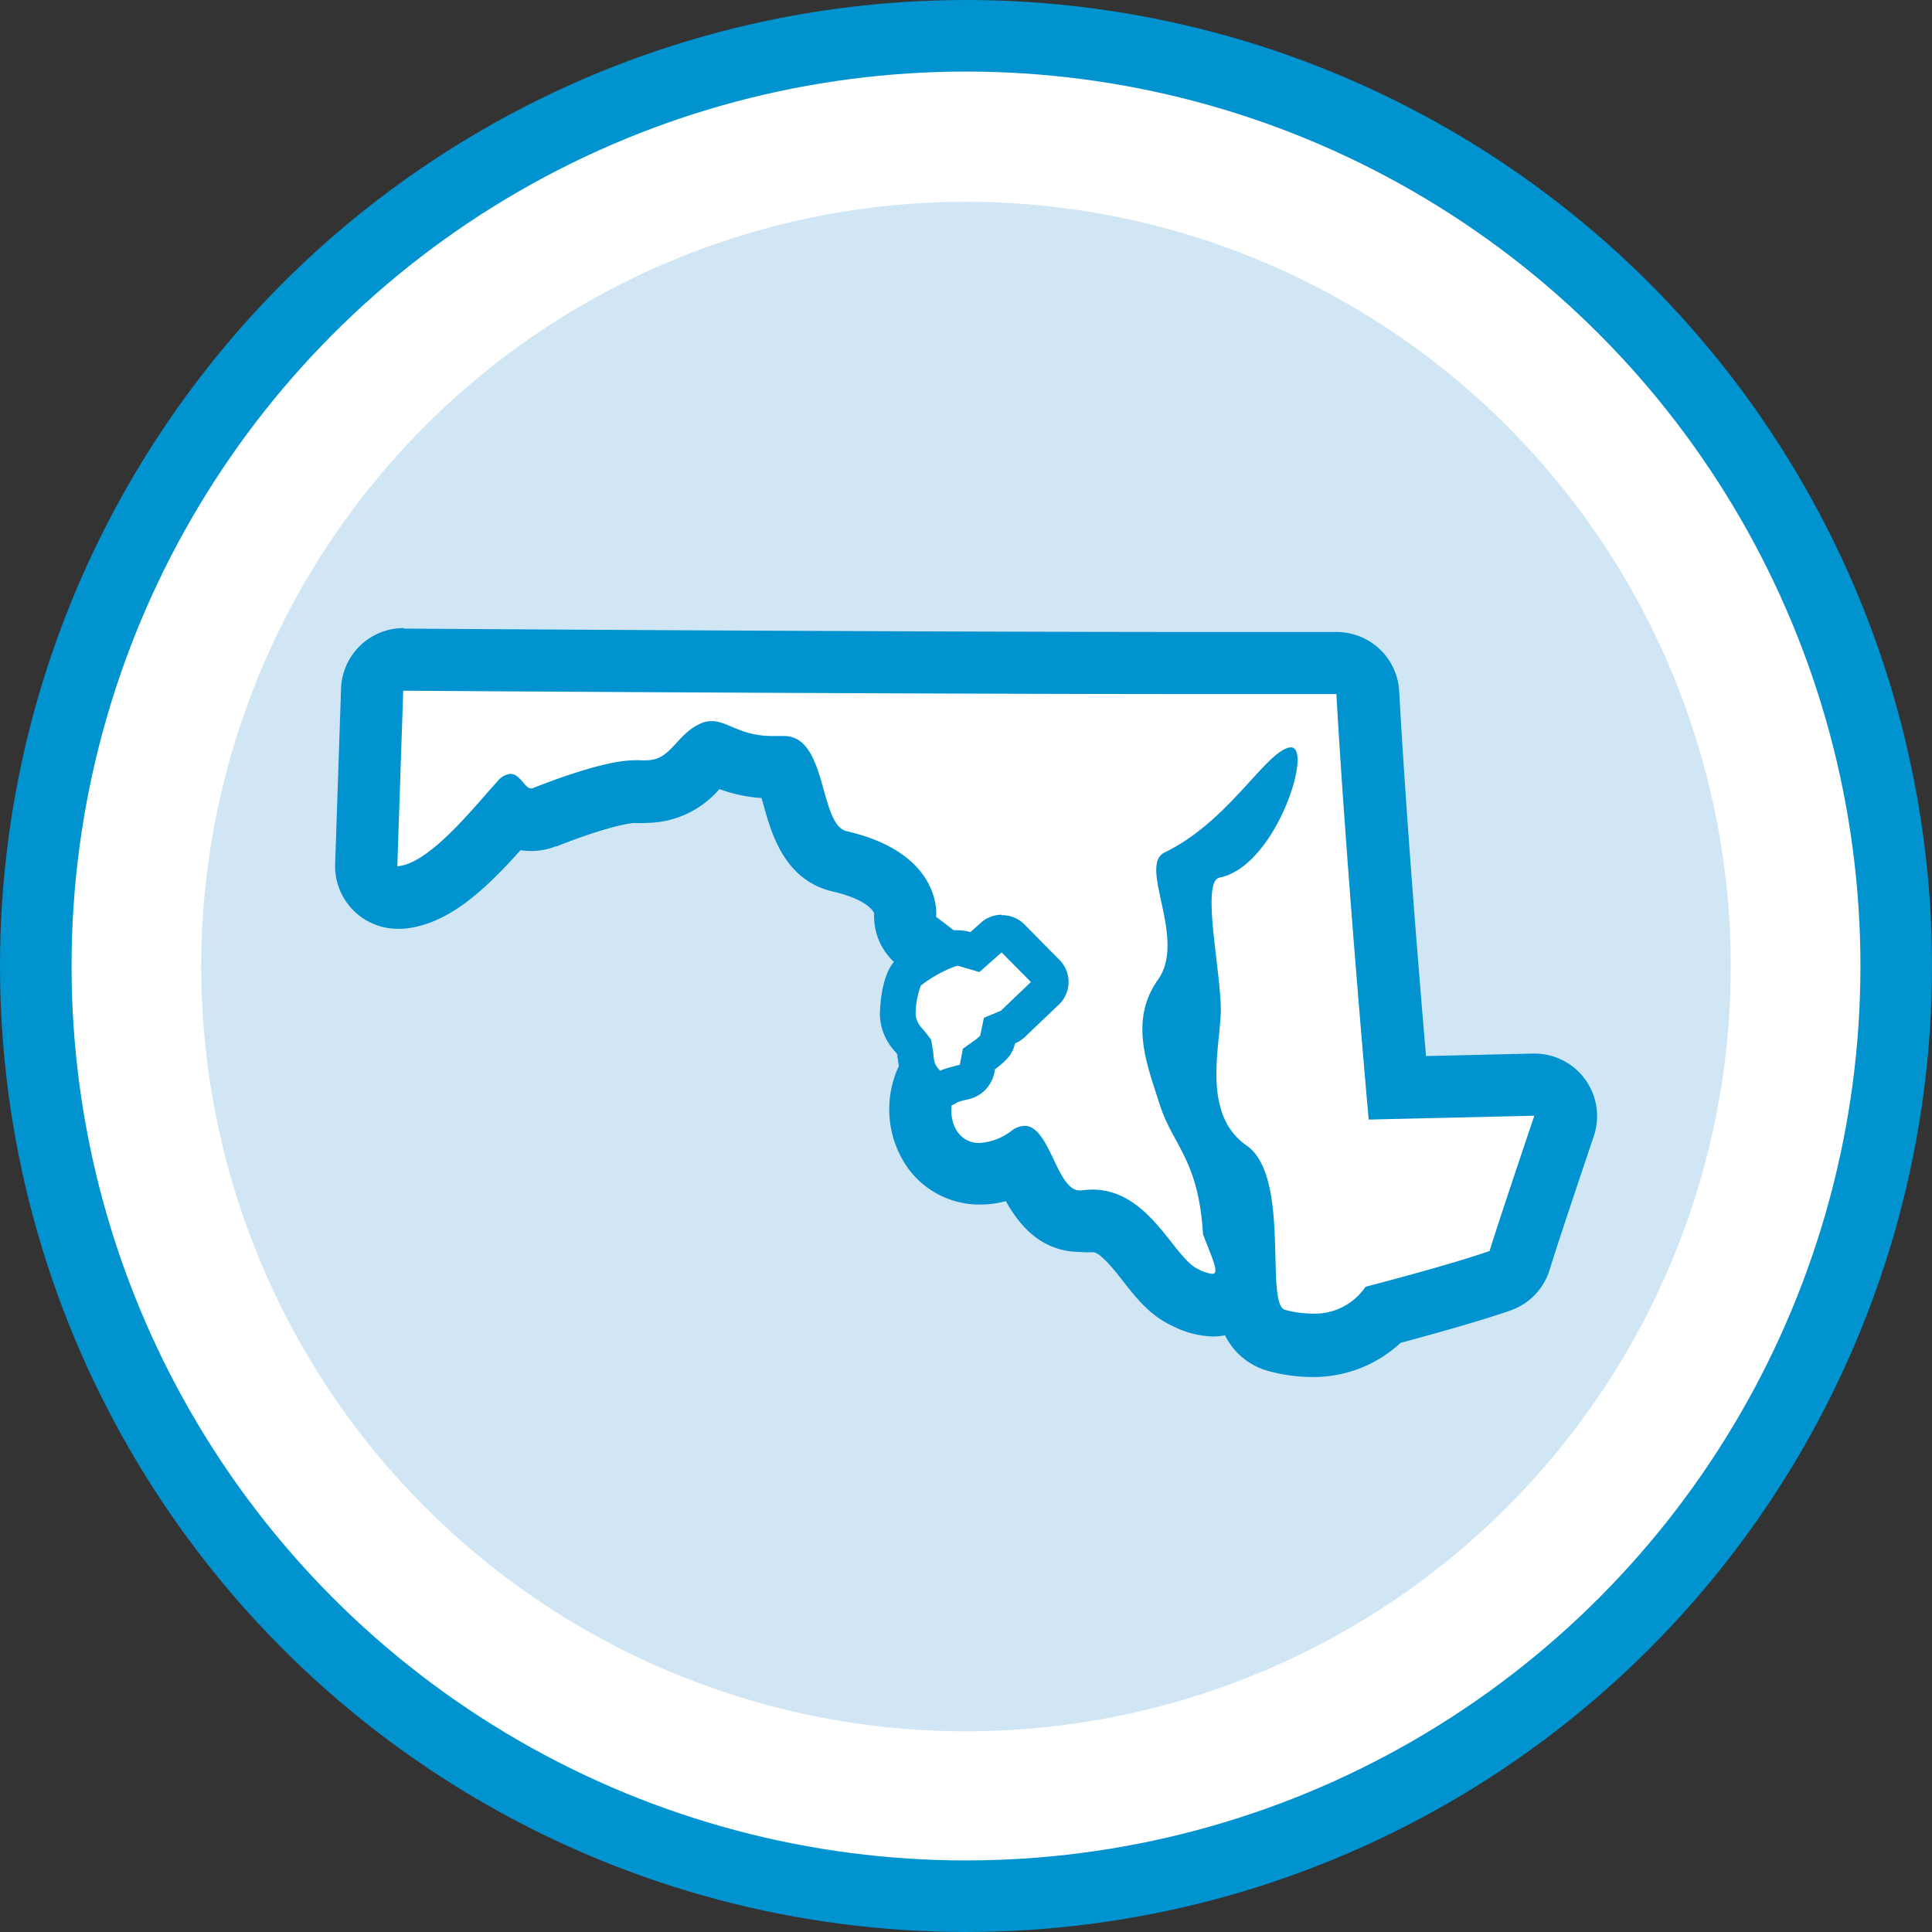
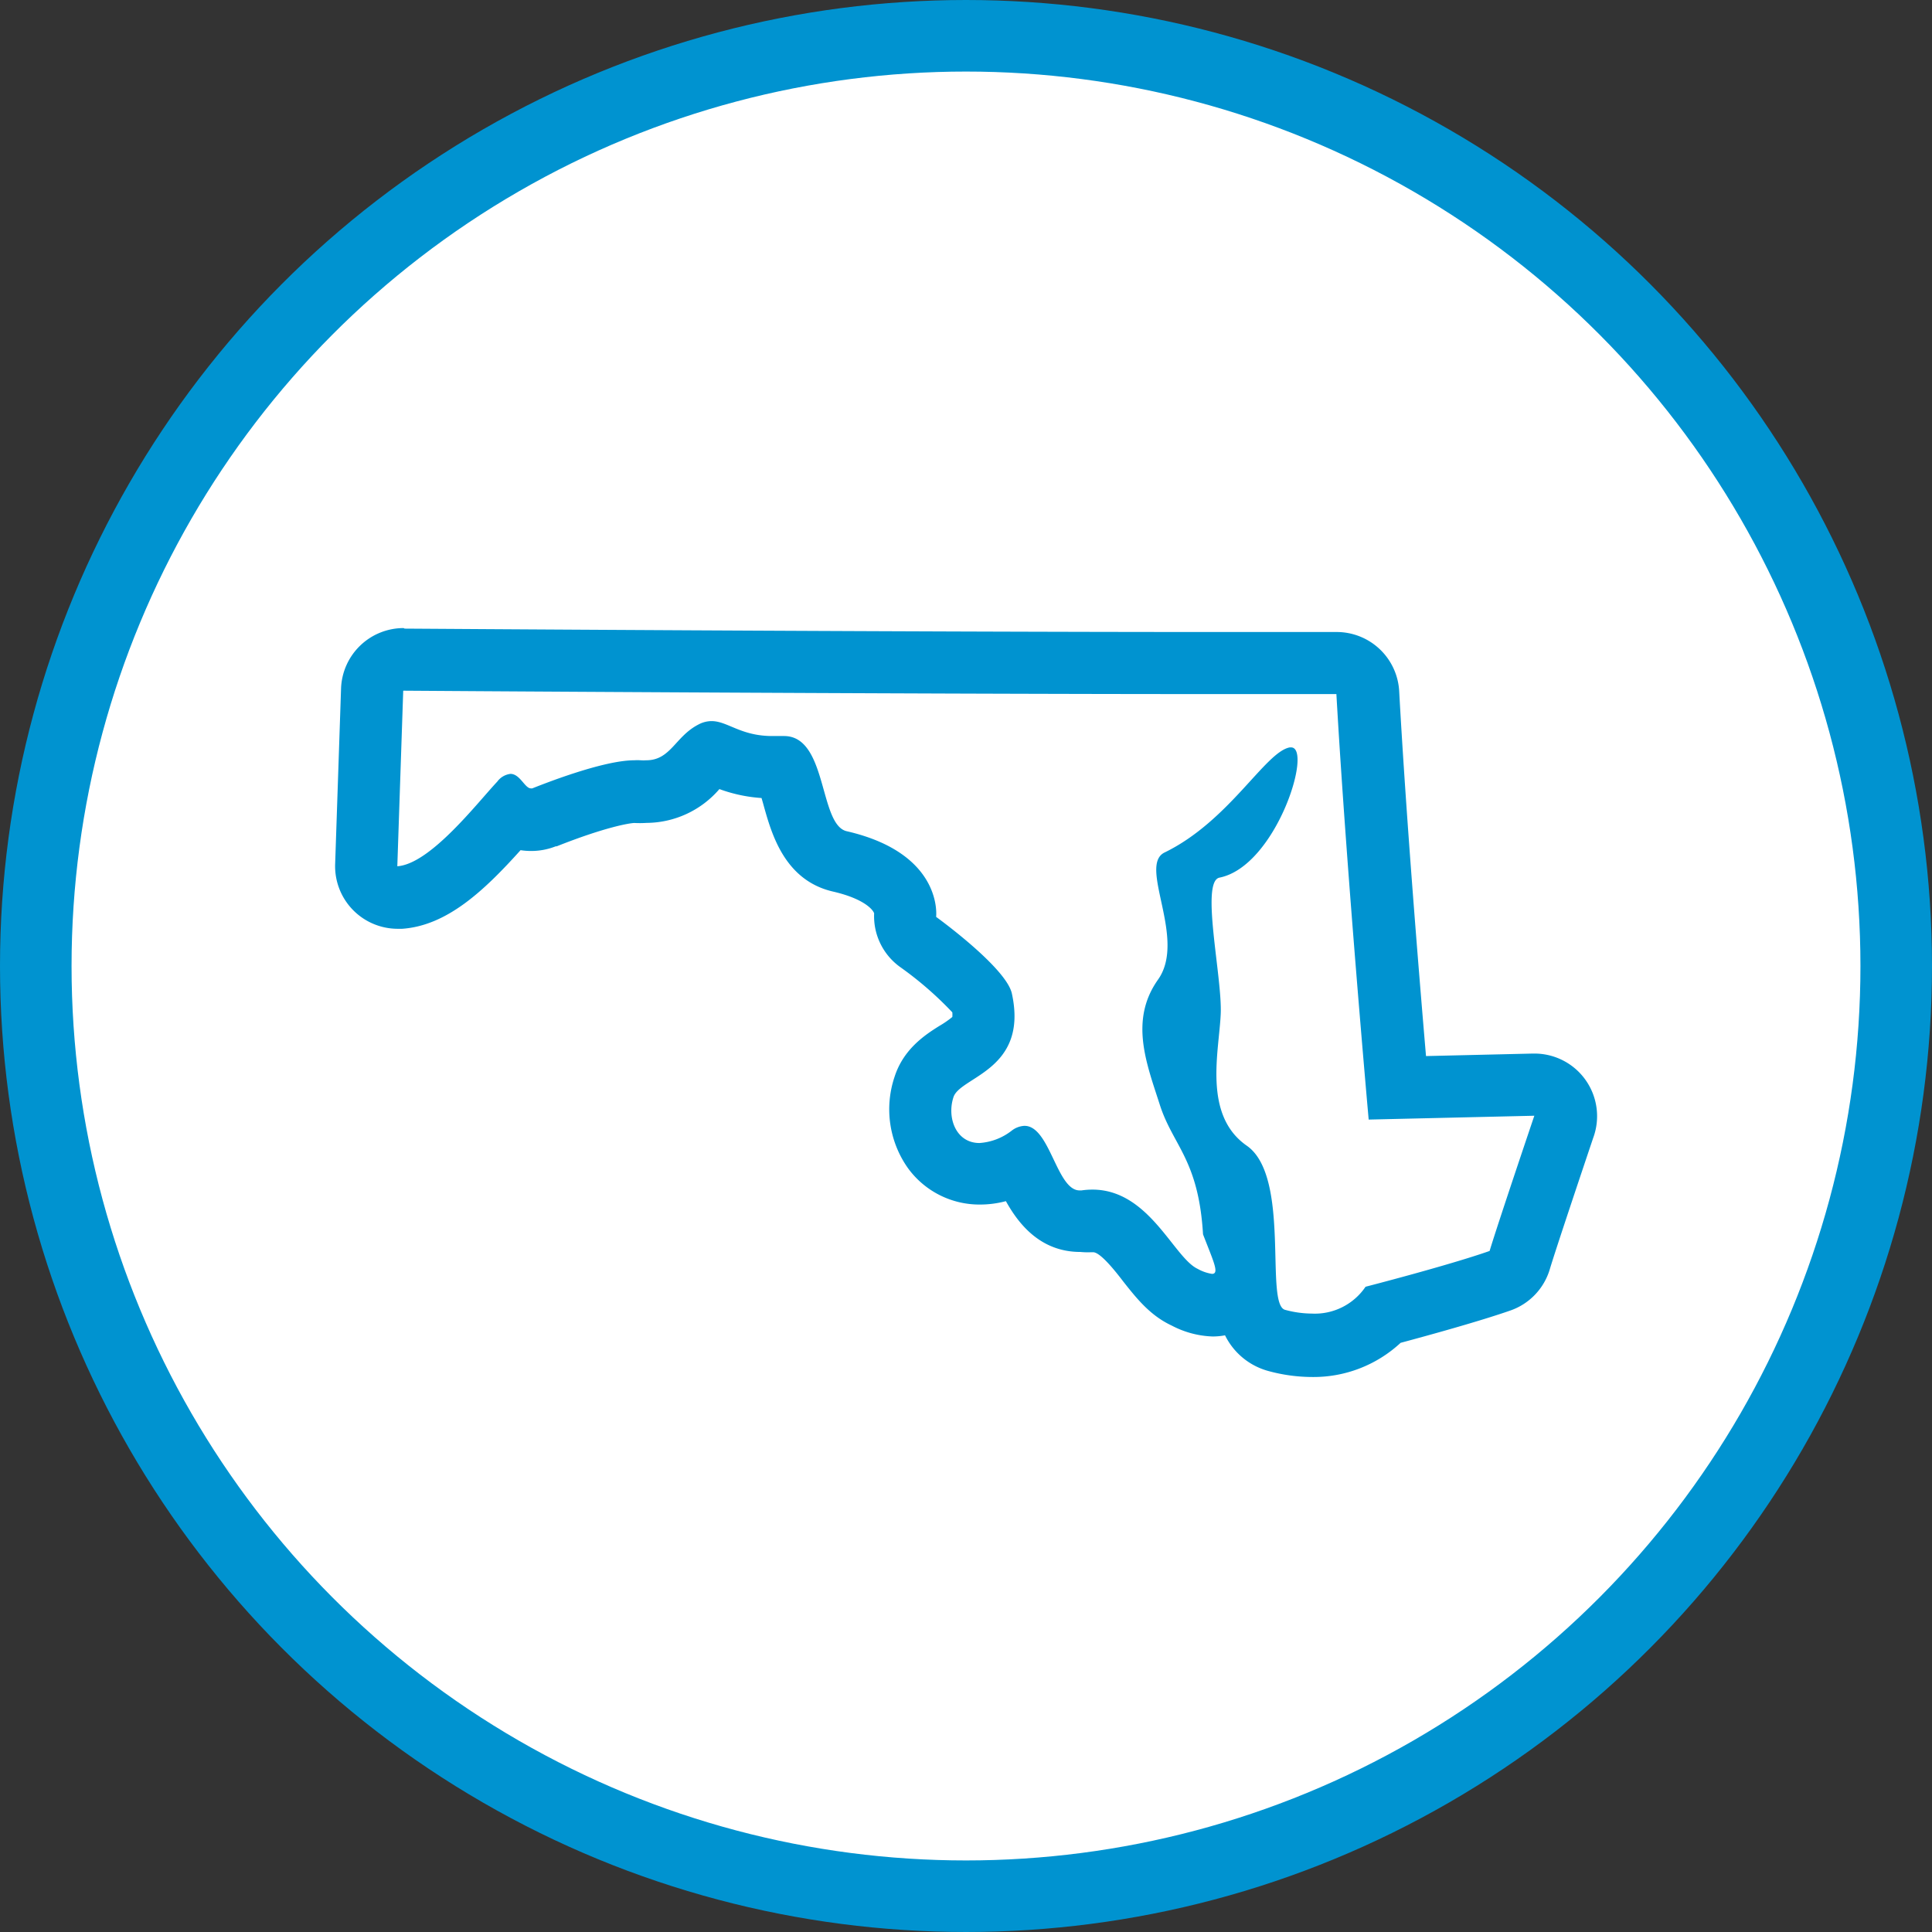
<svg xmlns="http://www.w3.org/2000/svg" viewBox="0 0 216 216">
  <rect x="0" y="0" width="216" height="216" fill="#333333" stroke="none" />
  <defs>
    <style>.cls-1,.cls-3{fill:#fff;}.cls-1{stroke:#0093d0;stroke-linecap:round;stroke-linejoin:round;stroke-width:8px;}.cls-2{fill:#d0e6f4;}.cls-4{fill:#0093d0;}</style>
  </defs>
  <title>Map-CF-Service-Area-icon</title>
  <g id="Layer_2" data-name="Layer 2">
    <g id="Large_Circle" data-name="Large Circle">
      <circle class="cls-1" cx="108" cy="108" r="104" />
    </g>
    <g id="Small_Circle" data-name="Small Circle">
-       <path class="cls-2" d="M108,193.56a85.5,85.5,0,1,0-85.5-85.5,85.5,85.5,0,0,0,85.5,85.5" />
-     </g>
+       </g>
    <g id="Icon">
      <path class="cls-3" d="M146.62,150.39a15.19,15.19,0,0,1-3.91-.54c-2.71-.72-3.36-3.22-3.56-6.39a4.18,4.18,0,0,1-.42.77,3.78,3.78,0,0,1-3.18,1.65,7.25,7.25,0,0,1-3.09-.89c-1.66-.78-2.88-2.32-4.17-3.94-2.12-2.68-3.8-4.58-6.11-4.58a4.94,4.94,0,0,0-.72.05,5,5,0,0,1-.72.05h0c-3.46,0-5-3.29-6.07-5.46-.16-.33-.37-.78-.58-1.18a9.19,9.19,0,0,1-4.55,1.34,6.41,6.41,0,0,1-5.25-2.66,8,8,0,0,1-1-7.06c.62-1.91,2.2-2.92,3.59-3.81,2.25-1.44,3.61-2.32,2.87-5.84-.53-1.14-3.88-4.24-7.12-6.57a3.19,3.19,0,0,1-1.44-3.22c0-.63-.25-4.17-7.31-5.79-3.37-.78-4.35-4.25-5.14-7a15,15,0,0,0-1.28-3.49c-.4,0-.76,0-1.11,0a14.31,14.31,0,0,1-5.93-1.32c-.26-.11-.59-.25-.8-.32a6.08,6.08,0,0,0-1.42,1.28,7.66,7.66,0,0,1-5.95,3.07,8.33,8.33,0,0,1-1.09-.07H71c-1.36,0-4.7.75-10,2.85l-.11,0a3.93,3.93,0,0,1-1.45.28h0a4,4,0,0,1-2.25-.69l-.28.32c-4,4.62-8,8.79-12.16,9.08h-.25A3.5,3.5,0,0,1,41,96.72l.66-19.62a3.5,3.5,0,0,1,3.5-3.38h0c.54,0,54,.38,91.1.38l13.13,0h0a3.5,3.5,0,0,1,3.49,3.3c.89,15.73,2.63,36.31,3.31,44.19l15.33-.36a3.5,3.5,0,0,1,3.32,4.62c0,.12-4.13,12.21-5,15a3.5,3.5,0,0,1-2.2,2.31c-3.78,1.33-10.31,3.09-13,3.8A10.76,10.76,0,0,1,146.62,150.39ZM138.26,138c.3.75.56,1.44.77,2.07-.08-3-.3-8.08-1.69-9q-.35-.25-.67-.51a27,27,0,0,1,1.29,6.71Zm-5.45-27.23a8.74,8.74,0,0,1-.52.83c-1.81,2.55-1.15,5.25.17,9.35a40.1,40.1,0,0,1,.29-5.46c.08-.84.17-1.64.19-2.28A20.44,20.44,0,0,0,132.81,110.74Z" />
      <path class="cls-4" d="M45.13,77.22s53.62.38,91.15.38l13.13,0c1.14,20.05,3.61,47.57,3.61,47.57l18.52-.43s-4.14,12.24-5,15.12c-4.65,1.63-13.87,4-13.87,4a6.84,6.84,0,0,1-6,3,11.61,11.61,0,0,1-3-.42c-2.3-.62.68-14.9-4.28-18.35s-3.07-10.64-2.91-14.79-2.28-14.75-.14-15.18c6.33-1.27,10.48-14.56,8-14.56h-.14c-2.74.49-6.76,8.23-14,11.75-3,1.46,2.51,9.64-.73,14.21s-1.26,9.44.2,14S134,129.63,134.5,138c1.18,3.06,1.86,4.42,1,4.42a4.78,4.78,0,0,1-1.6-.56c-2.69-1.26-5.42-8.86-11.76-8.86a8.41,8.41,0,0,0-1.23.09l-.21,0c-2.57,0-3.31-7.22-6.16-7.22a2.52,2.52,0,0,0-1.42.53,6.55,6.55,0,0,1-3.62,1.39c-2.61,0-3.66-2.82-2.9-5.13s8.4-3,6.53-11.58c-.64-2.92-8.47-8.57-8.47-8.57s.86-7.08-10-9.58c-3.11-.72-2.13-10.64-7-10.64h-.31c-.34,0-.66,0-1,0-3.55,0-5-1.67-6.8-1.67a3.14,3.14,0,0,0-1.46.38c-2.61,1.34-3.1,4-5.84,4a4.81,4.81,0,0,1-.63,0,5.35,5.35,0,0,0-.7,0c-3.59,0-10.46,2.77-11.41,3.14a.44.44,0,0,1-.16,0c-.67,0-1.21-1.62-2.28-1.62a2.14,2.14,0,0,0-1.47.86c-2.28,2.43-7.49,9.21-11.18,9.47l.66-19.62m126.41,47.5h0M45.13,70.22a7,7,0,0,0-7,6.76l-.66,19.62a7,7,0,0,0,7,7.24l.49,0c5-.35,9.13-4.22,13.24-8.79a7.58,7.58,0,0,0,1.2.09,7.41,7.41,0,0,0,2.73-.52l.11,0c5.24-2.08,8-2.58,8.67-2.61A11.79,11.79,0,0,0,72.3,92a10.82,10.82,0,0,0,8.13-3.78,16.92,16.92,0,0,0,4.71,1c.1.34.2.68.27.95.87,3.09,2.33,8.27,7.73,9.51,3.42.79,4.45,2,4.59,2.43a7,7,0,0,0,2.9,6,39.32,39.32,0,0,1,5.84,5.07,2.65,2.65,0,0,1,0,.52,11.1,11.1,0,0,1-1.45,1c-1.6,1-4,2.58-5,5.67a11.38,11.38,0,0,0,1.47,10.2,9.87,9.87,0,0,0,8.09,4.1,11.29,11.29,0,0,0,2.88-.38c1.4,2.52,3.84,5.68,8.33,5.68A8.46,8.46,0,0,0,122,140l.21,0c.79,0,2.4,2,3.36,3.26,1.48,1.87,3,3.81,5.43,4.94a10.54,10.54,0,0,0,4.57,1.22,7.49,7.49,0,0,0,1.39-.13,7.62,7.62,0,0,0,4.88,4,18.67,18.67,0,0,0,4.81.66,14.31,14.31,0,0,0,9.94-3.82c3.09-.83,8.8-2.4,12.29-3.62a7,7,0,0,0,4.39-4.61c.66-2.21,3.65-11.11,4.84-14.65a7,7,0,0,0-6.55-9.46h-.2l-11.93.28c-.8-9.35-2.24-27-3-40.81a7,7,0,0,0-7-6.6h0l-13.1,0c-37.07,0-90.56-.38-91.1-.38Z" />
-       <path class="cls-3" d="M105.07,121.88a1.51,1.51,0,0,1-1-.35,5.7,5.7,0,0,1-1.38-1.73,5.12,5.12,0,0,1-.37-1.6c0-.18-.05-.43-.08-.6l-.08-.5-.56-.71a4.53,4.53,0,0,1-1.29-2.82c0-1.37.32-3.71,1-4.61a14.24,14.24,0,0,1,5.34-2.92H107a3.44,3.44,0,0,1,1,.15l1.07.31,2-1.79a1.5,1.5,0,0,1,2.06.07l3.95,4a1.5,1.5,0,0,1,0,2.14l-3.82,3.64a1.49,1.49,0,0,1-.46.3l-1,.4-.21,1a1.47,1.47,0,0,1-.29.64,6.21,6.21,0,0,1-1.08,1l-.75.54-.15.79c-.29,1.54-1.08,1.7-1.47,1.77s-1,.23-1.36.35l-.29.09-.25.17a1.49,1.49,0,0,1-.86.27Z" />
-       <path class="cls-4" d="M112,106.5l3.26,3.29-2.92,2.79-.17.16-.29.27-1.88.78-.41,2a6.18,6.18,0,0,1-.63.53l0,0-1.31.93-.3,1.58a2.12,2.12,0,0,1-.05.22c-.42.09-1,.25-1.42.38l-.58.18-.17.12a3.26,3.26,0,0,1-.58-.79,3.93,3.93,0,0,1-.19-1c0-.21-.06-.5-.09-.7l-.17-1-.61-.8-.28-.35a2.81,2.81,0,0,1-.84-1.56,9.29,9.29,0,0,1,.58-3.34,14.16,14.16,0,0,1,4-2.2h0a1.44,1.44,0,0,1,.42.06l2.13.63,1.66-1.48.84-.74m0-4.19a3.49,3.49,0,0,0-2.32.88l-1.19,1.06A5.45,5.45,0,0,0,107,104h-.39c-1.73.12-5.81,2.45-6.77,3.67-1.45,1.84-1.47,5.69-1.47,5.85a6.38,6.38,0,0,0,1.73,4.08l.22.28c0,.14,0,.35.07.5a6.88,6.88,0,0,0,.54,2.23,7.69,7.69,0,0,0,1.9,2.41,3.5,3.5,0,0,0,4.25.19c.34-.11.88-.25,1.15-.3a3.83,3.83,0,0,0,3-3.36l.13-.1a8.12,8.12,0,0,0,1.43-1.31,3.49,3.49,0,0,0,.69-1.49,3.49,3.49,0,0,0,1.09-.7l.36-.35.15-.14,2.94-2.8.36-.34a3.5,3.5,0,0,0,.07-5l-3.95-4a3.49,3.49,0,0,0-2.49-1Z" />
    </g>
  </g>
</svg>